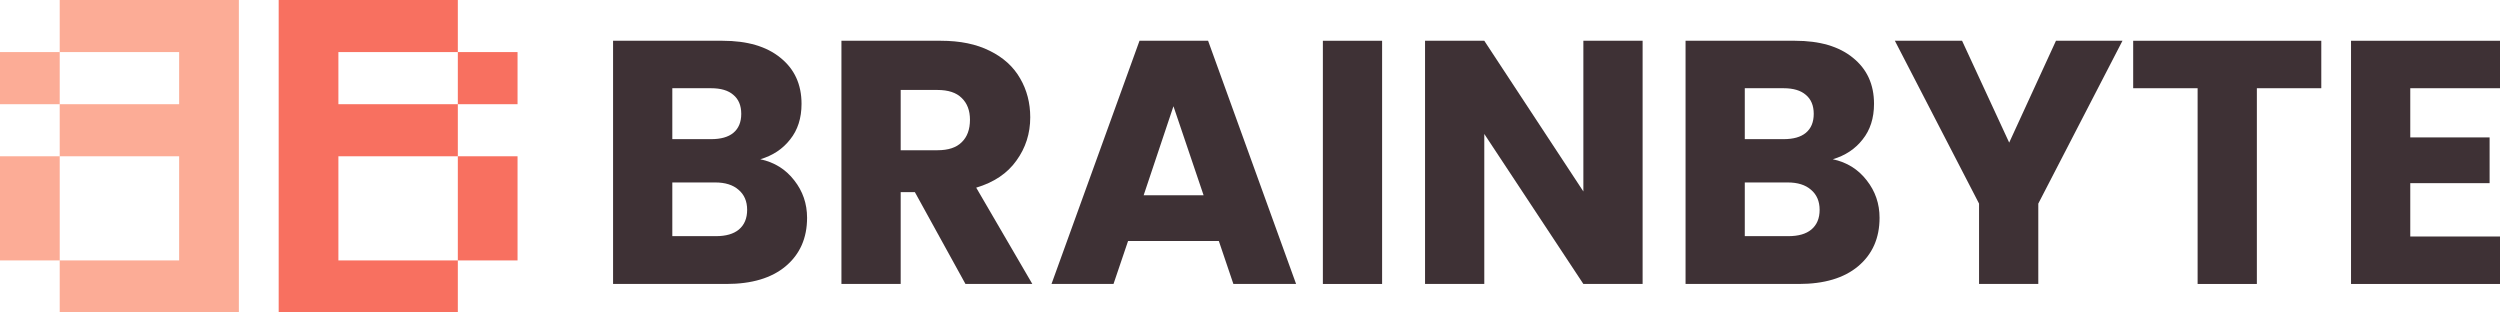
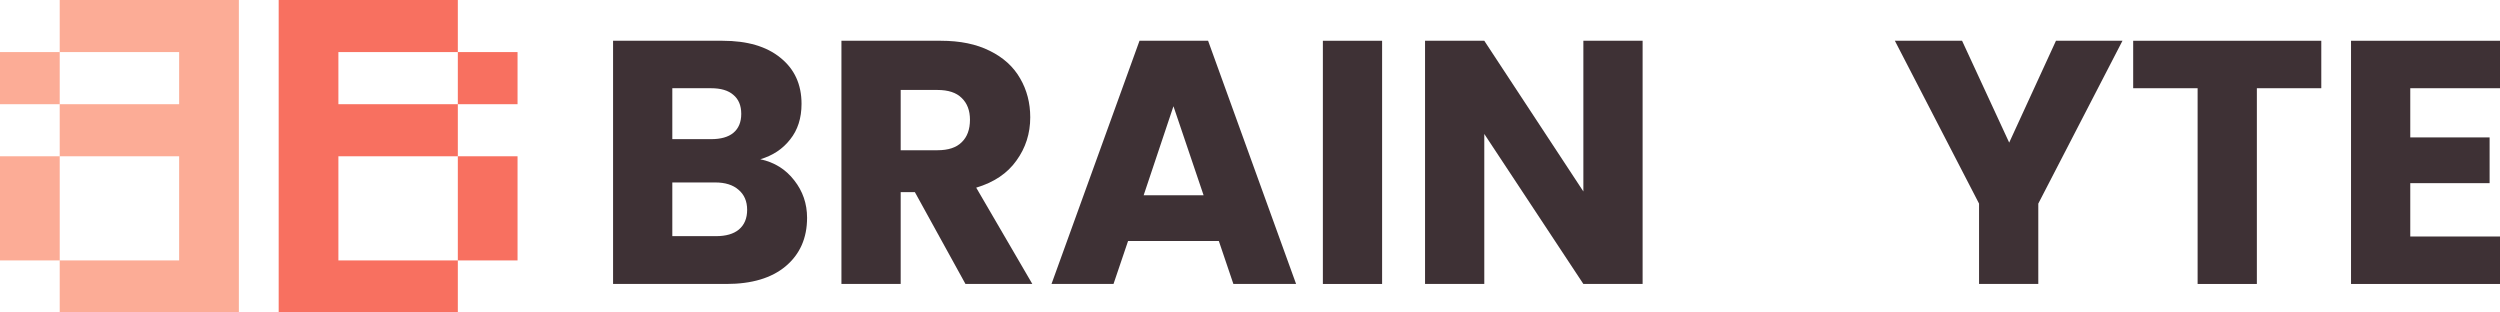
<svg xmlns="http://www.w3.org/2000/svg" width="176" height="22" viewBox="0 0 176 22" fill="none">
  <path d="M169.683 6.211V9.674H175.268V12.894H169.683V16.65H176V19.991H165.512V2.87H176V6.211H169.683Z" fill="#3E3135" />
  <path d="M163.419 2.87V6.211H158.883V19.991H154.712V6.211H150.176V2.87H163.419Z" fill="#3E3135" />
  <path d="M149.422 2.87L143.496 14.333V19.991H139.325V14.333L133.398 2.87H138.13L141.447 10.04L144.74 2.87H149.422Z" fill="#3E3135" />
-   <path d="M129.028 11.211C130.02 11.422 130.817 11.918 131.418 12.698C132.02 13.463 132.321 14.341 132.321 15.333C132.321 16.763 131.817 17.902 130.809 18.747C129.817 19.576 128.427 19.991 126.638 19.991H118.663V2.87H126.37C128.11 2.87 129.467 3.268 130.443 4.065C131.435 4.861 131.931 5.943 131.931 7.308C131.931 8.317 131.662 9.154 131.126 9.821C130.606 10.487 129.906 10.951 129.028 11.211ZM122.833 9.796H125.565C126.248 9.796 126.768 9.65 127.126 9.357C127.5 9.048 127.687 8.601 127.687 8.016C127.687 7.43 127.5 6.983 127.126 6.674C126.768 6.365 126.248 6.211 125.565 6.211H122.833V9.796ZM125.906 16.625C126.606 16.625 127.142 16.471 127.516 16.162C127.906 15.837 128.102 15.373 128.102 14.772C128.102 14.17 127.898 13.698 127.492 13.357C127.102 13.016 126.557 12.845 125.858 12.845H122.833V16.625H125.906Z" fill="#3E3135" />
  <path d="M115.64 19.991H111.469L104.494 9.43V19.991H100.323V2.87H104.494L111.469 13.479V2.87H115.64V19.991Z" fill="#3E3135" />
  <path d="M97.3 2.87V19.991H93.13V2.87H97.3Z" fill="#3E3135" />
  <path d="M85.806 16.967H79.416L78.391 19.991H74.026L80.221 2.87H85.05L91.245 19.991H86.83L85.806 16.967ZM84.733 13.747L82.611 7.479L80.513 13.747H84.733Z" fill="#3E3135" />
  <path d="M67.969 19.991L64.408 13.528H63.408V19.991H59.237V2.87H66.237C67.587 2.87 68.733 3.105 69.676 3.577C70.635 4.048 71.351 4.699 71.822 5.528C72.294 6.341 72.529 7.252 72.529 8.26C72.529 9.398 72.204 10.414 71.554 11.308C70.92 12.203 69.977 12.837 68.725 13.211L72.676 19.991H67.969ZM63.408 10.577H65.993C66.757 10.577 67.326 10.39 67.7 10.016C68.091 9.642 68.286 9.113 68.286 8.43C68.286 7.78 68.091 7.268 67.7 6.894C67.326 6.52 66.757 6.333 65.993 6.333H63.408V10.577Z" fill="#3E3135" />
  <path d="M53.526 11.211C54.517 11.422 55.314 11.918 55.916 12.698C56.517 13.463 56.818 14.341 56.818 15.333C56.818 16.763 56.314 17.902 55.306 18.747C54.314 19.576 52.924 19.991 51.136 19.991H43.16V2.87H50.867C52.607 2.87 53.965 3.268 54.94 4.065C55.932 4.861 56.428 5.943 56.428 7.308C56.428 8.317 56.16 9.154 55.623 9.821C55.103 10.487 54.404 10.951 53.526 11.211ZM47.331 9.796H50.062C50.745 9.796 51.266 9.65 51.623 9.357C51.997 9.048 52.184 8.601 52.184 8.016C52.184 7.43 51.997 6.983 51.623 6.674C51.266 6.365 50.745 6.211 50.062 6.211H47.331V9.796ZM50.404 16.625C51.103 16.625 51.64 16.471 52.014 16.162C52.404 15.837 52.599 15.373 52.599 14.772C52.599 14.17 52.396 13.698 51.989 13.357C51.599 13.016 51.054 12.845 50.355 12.845H47.331V16.625H50.404Z" fill="#3E3135" />
  <path d="M32.231 18.334V11.002H36.435V18.334H32.231ZM32.231 7.336V3.666H36.435V7.336H32.231ZM19.619 22V0H32.231V3.666H23.823V7.336H32.231V11.002H23.823V18.334H32.231V22H19.619Z" fill="#F87060" />
  <path d="M4.204 18.334V11.002H0V18.334H4.204ZM4.204 7.336V3.666H0V7.336H4.204ZM16.816 22V0H4.204V3.666H12.612V7.336H4.204V11.002H12.612V18.334H4.204V22H16.816Z" fill="#FCAC96" />
</svg>